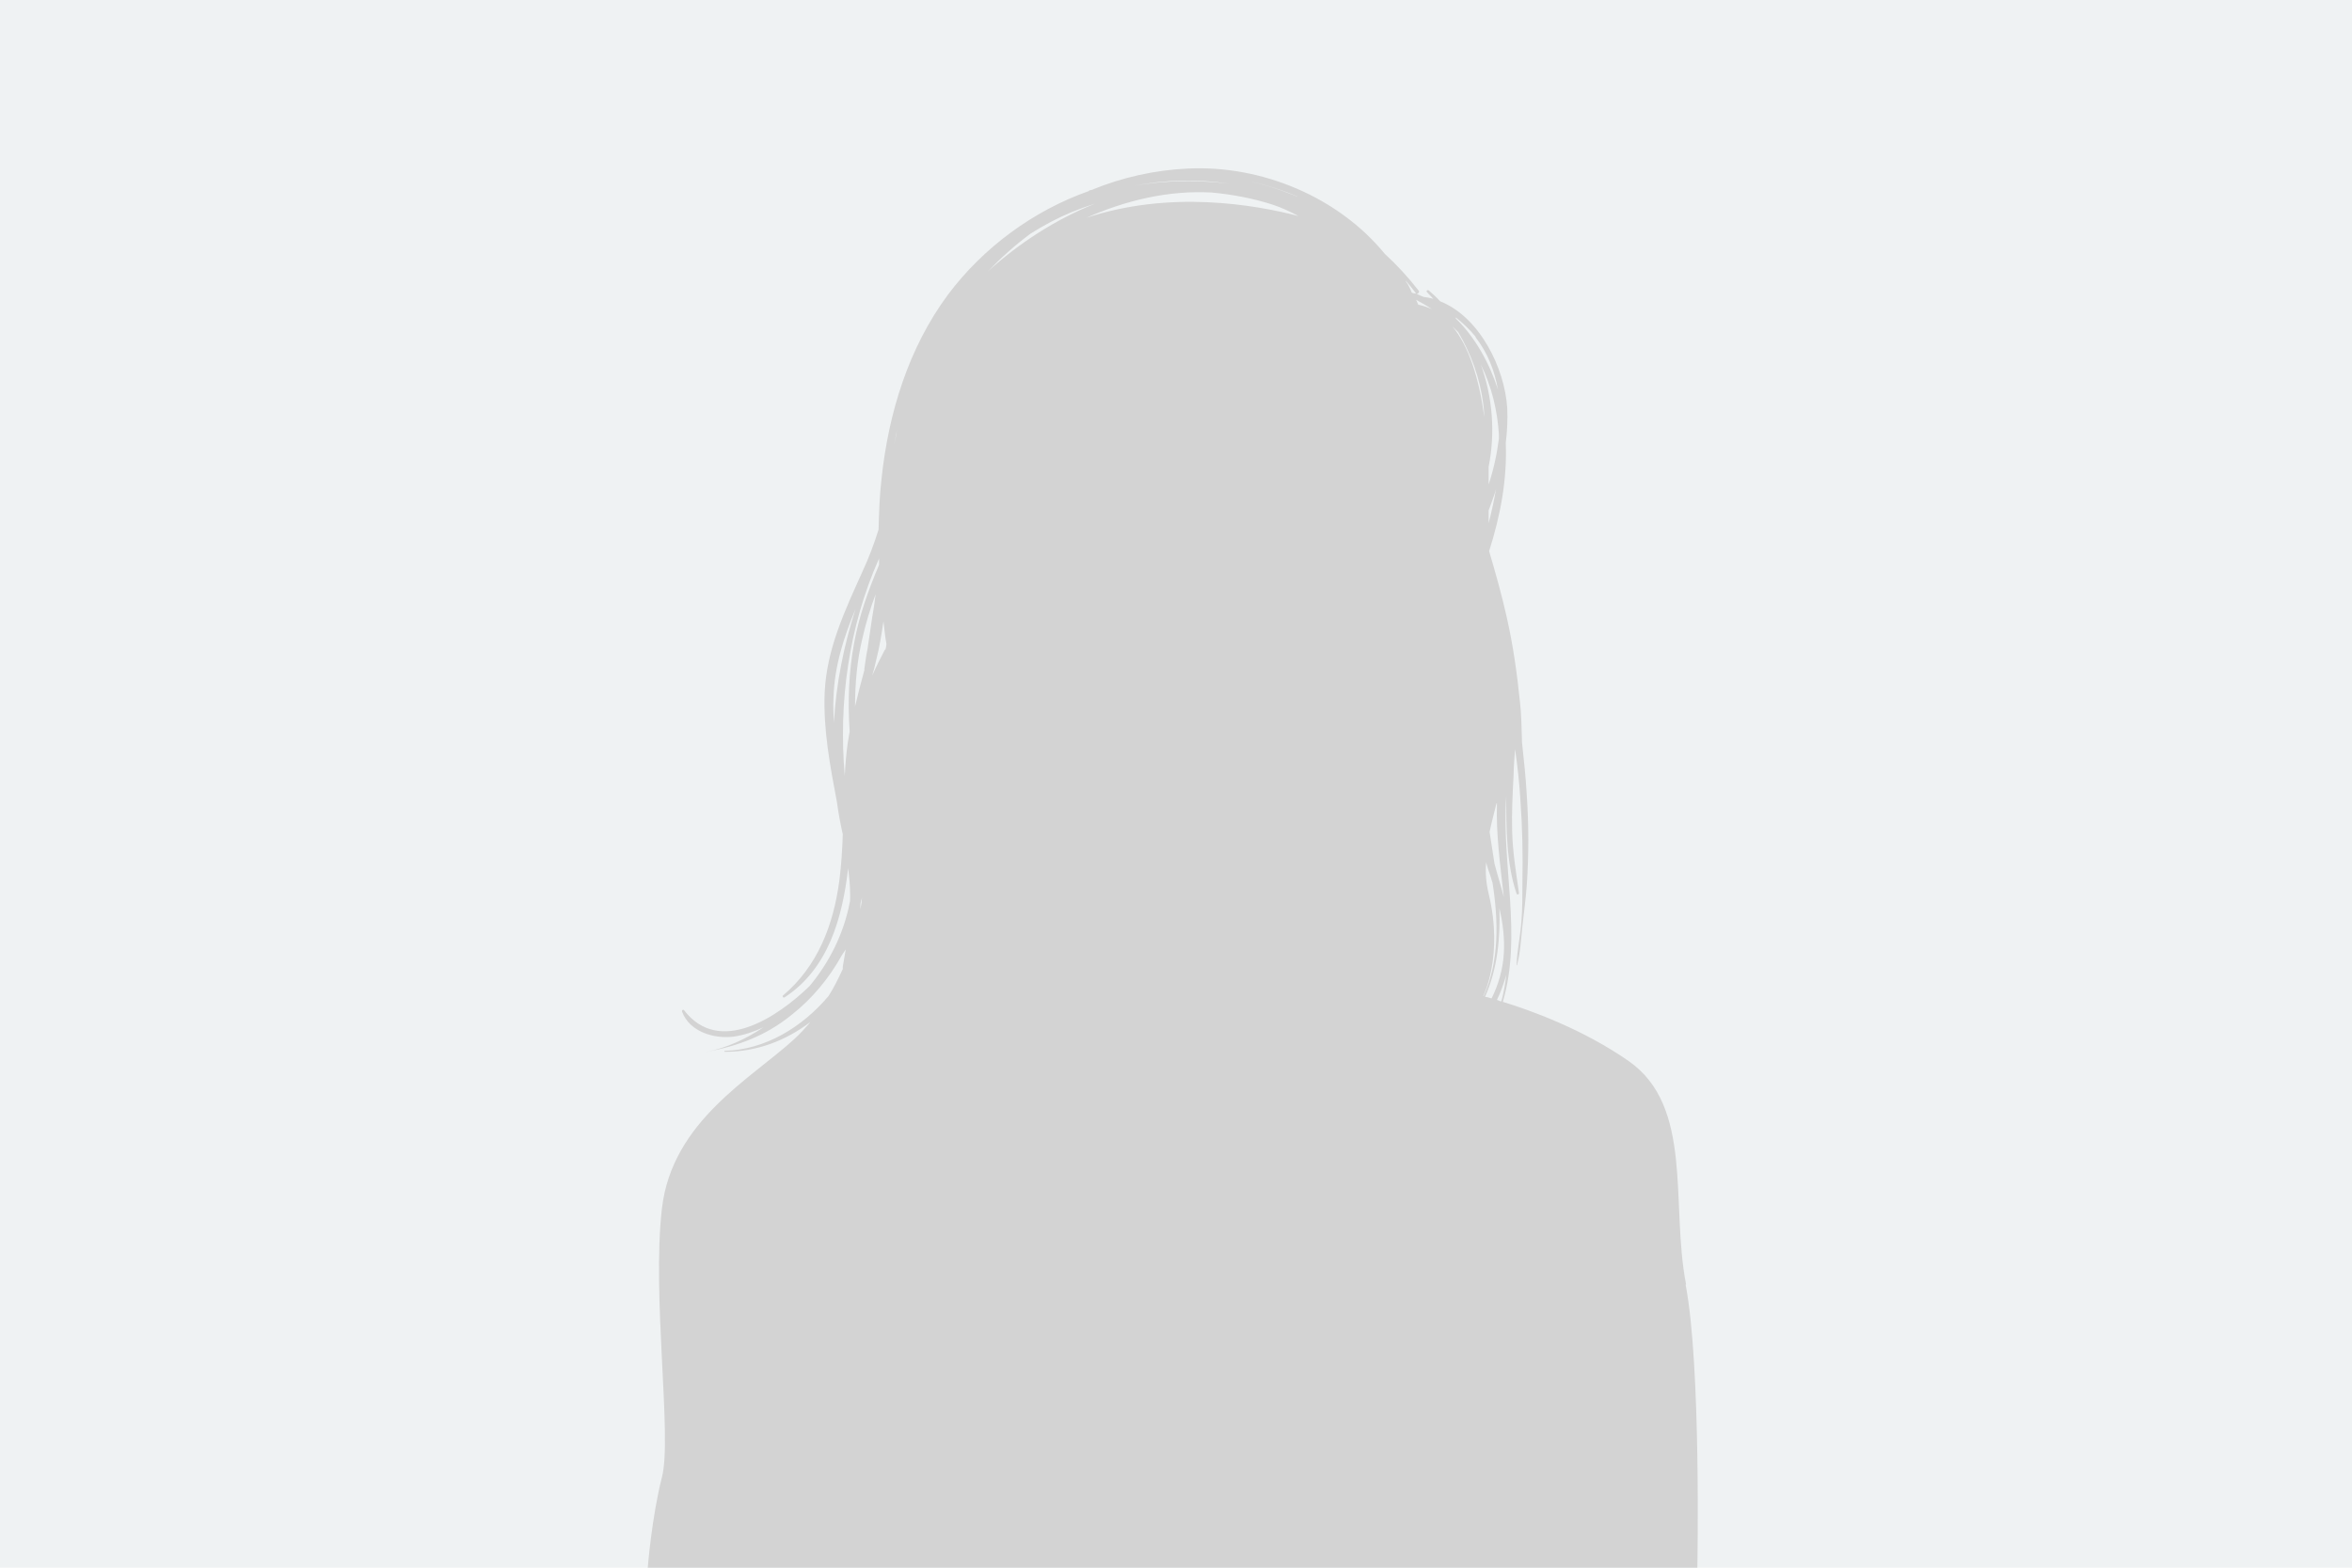
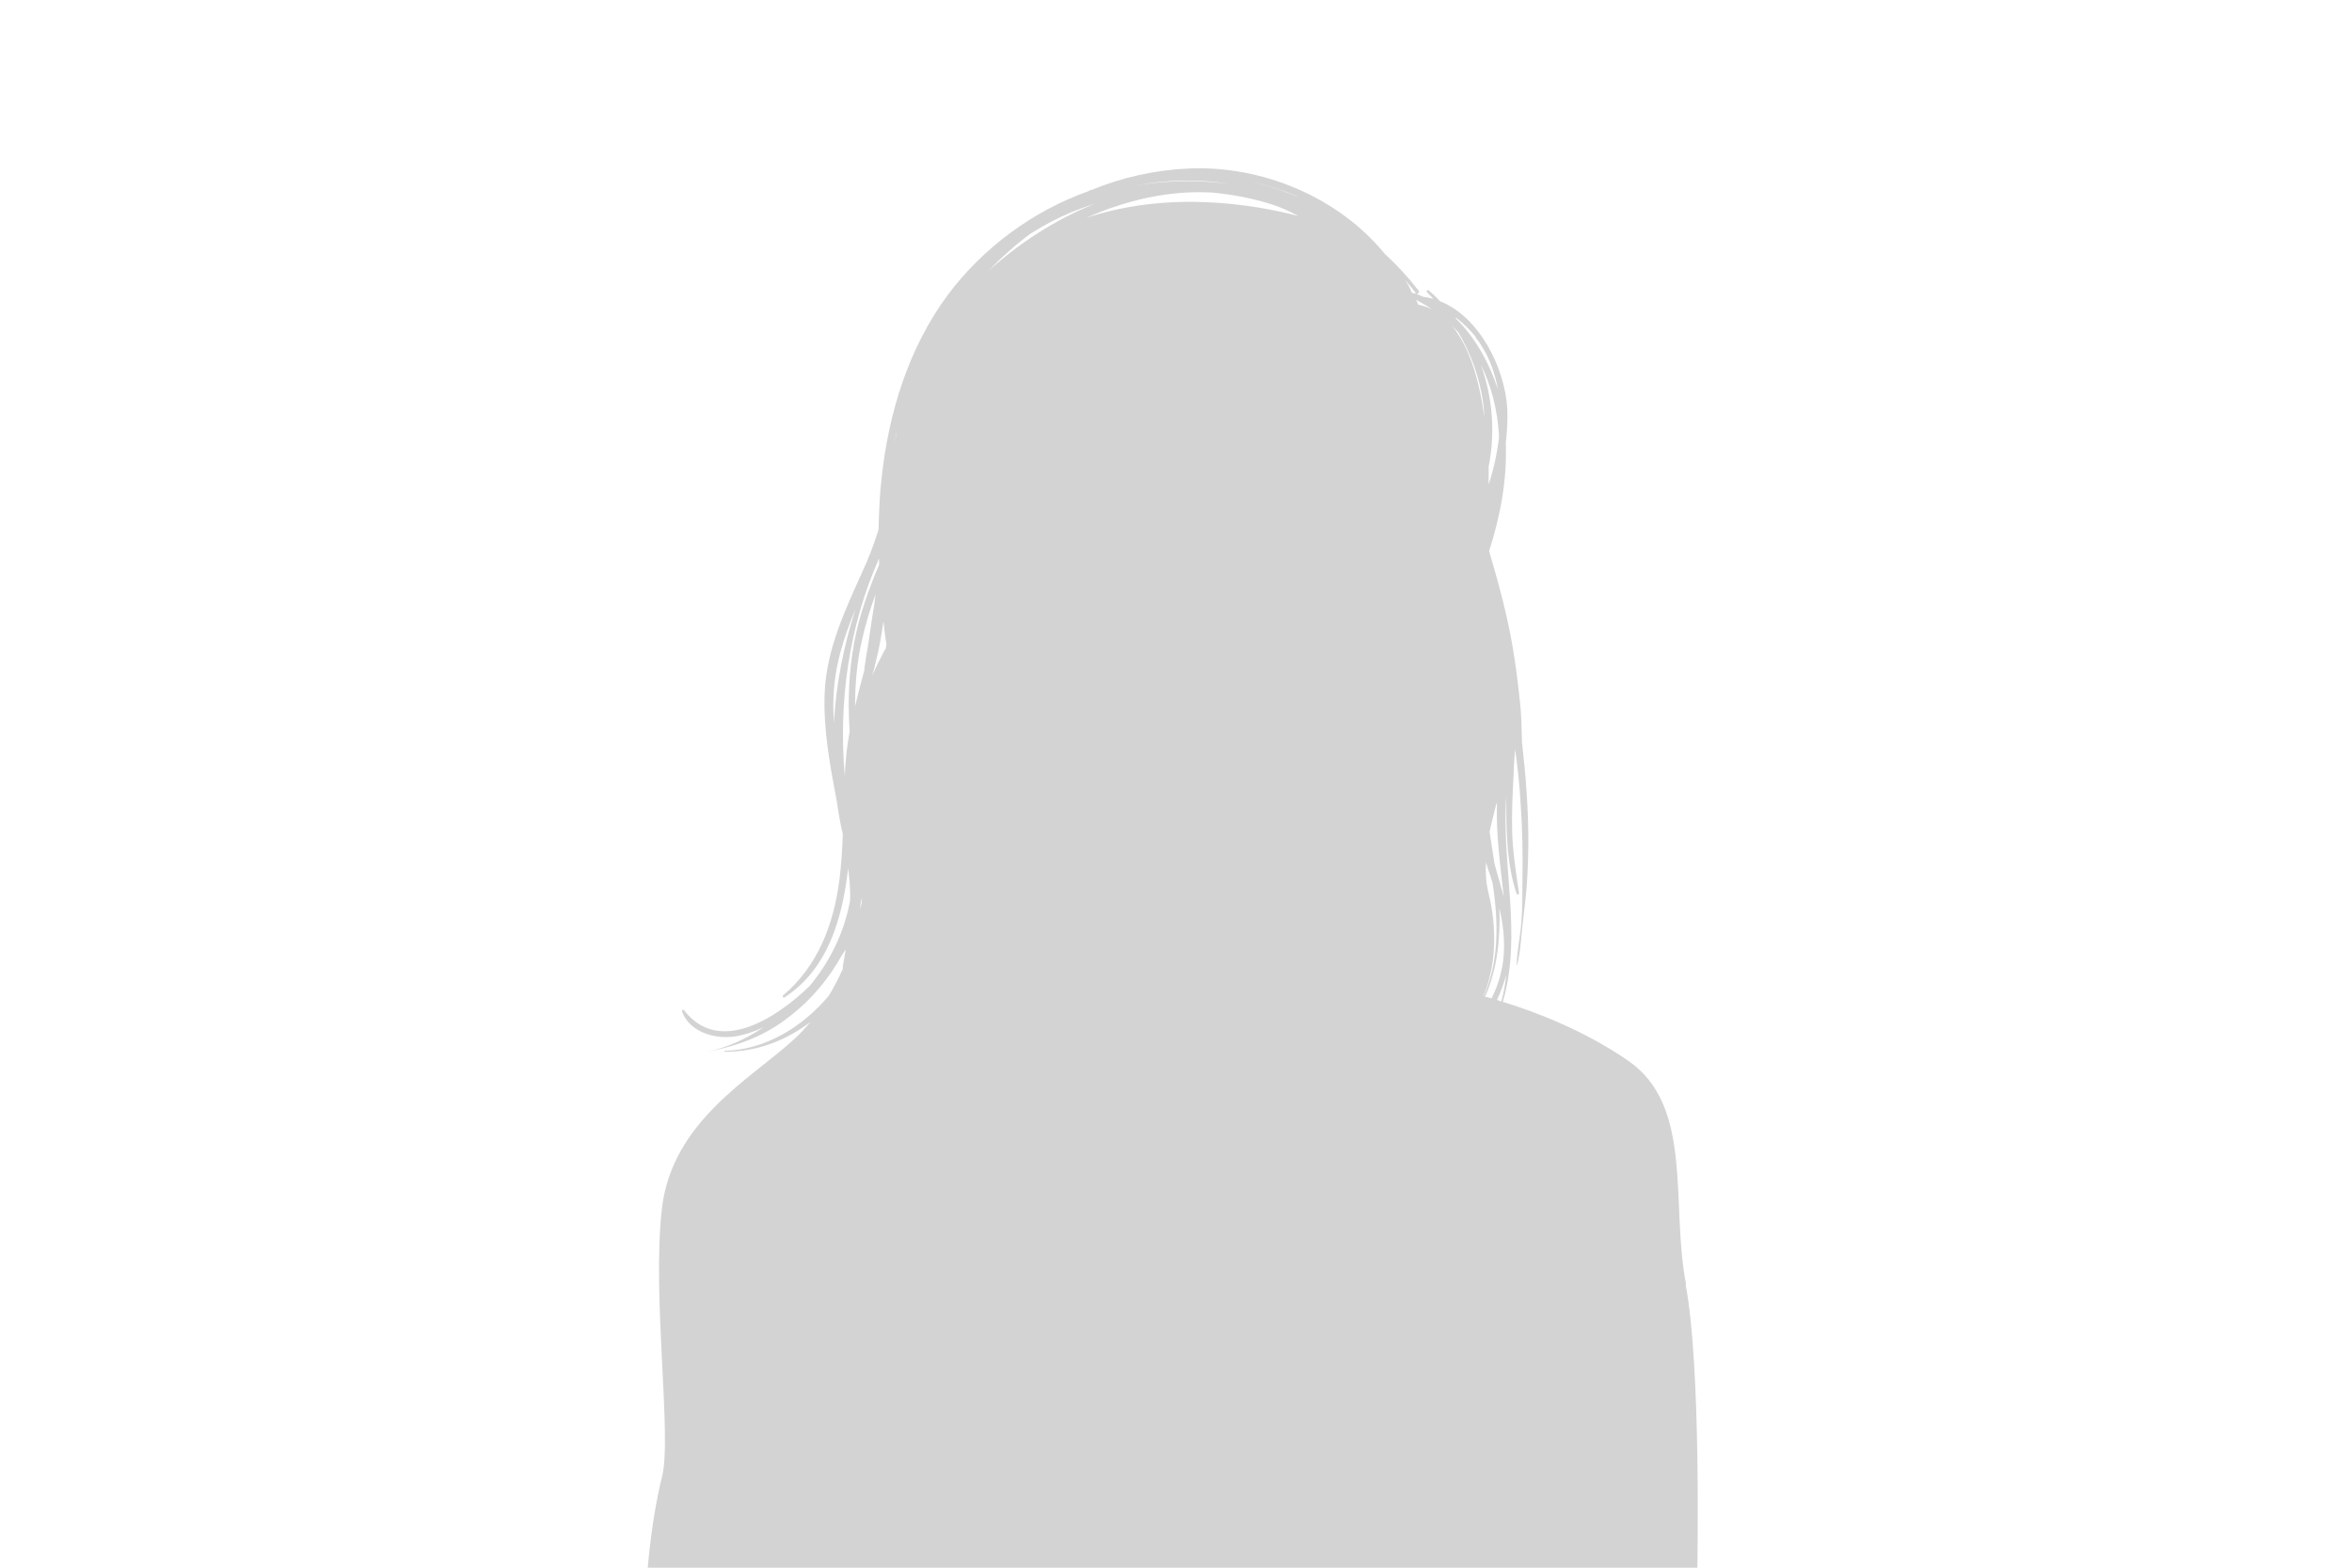
<svg xmlns="http://www.w3.org/2000/svg" id="Ebene_1" version="1.1" viewBox="0 0 480 320">
  <defs>
    <style>
      .st0 {
        fill: #eff2f3;
      }

      .st1 {
        fill: #d3d3d3;
      }
    </style>
  </defs>
-   <rect class="st0" width="480" height="320" />
-   <path class="st1" d="M344.1,262.2c-3.2-16.4,1.6-36.3-11.7-45.6-9.3-6.5-20.1-10.4-25.7-12.1,4-13.6-.3-28,.7-42,0,6.6,0,13.7,2.1,19.9.1.3.5.2.5-.1-.6-4.2-1.3-8.4-1.4-12.7-.1-3.8.1-7.7.3-11.5,0-1.7.2-3.5.3-5.2.5,3.5.9,7.1,1.1,10.6.4,5.5.5,11,.4,16.5,0,2.7,0,5.4-.2,8-.2,3-.9,6-1,9,0,0,.1.1.1,0,.7-2.6.8-5.3,1.1-8,.3-2.8.7-5.6.9-8.5.4-6,.4-12,0-18-.2-3.7-.6-7.4-1-11.1v-.5c-.1-2.5-.1-5.1-.4-7.6-.6-5.8-1.4-11.6-2.7-17.3-1-4.5-2.3-9.1-3.6-13.5h0c2.3-7.2,3.7-14.6,3.4-22.1.3-2.4.4-4.8.3-7.1-.5-8.1-5.6-18.6-13.7-21.8-.7-.8-1.5-1.5-2.3-2.2-.2-.2-.6,0-.4.3.4.5.9.9,1.3,1.4-.6-.2-1.3-.3-2-.4-.5-.2-.9-.4-1.4-.6.3,0,.7-.4.4-.7-2.1-2.7-4.4-5.2-6.9-7.5-9.5-11.6-25.1-18.1-40.1-17.4-6.8.3-13.5,1.8-19.8,4.4-.2,0-.4,0-.5.2-11.3,4-21.5,11.5-28.7,21.1-8.1,10.9-12.2,24.3-13.6,37.7-.4,3.4-.5,6.8-.6,10.3-.9,2.9-2,5.8-3.3,8.6-3.6,8-7.3,15.8-7.7,24.7-.3,7.5,1.1,14.9,2.5,22.3.3,2.2.7,4.4,1.2,6.6-.1,3.1-.3,6.3-.7,9.4-1.2,9.1-4.4,17.5-11.5,23.5-.2.2,0,.5.3.4,8.9-5.8,11.8-16.1,13-26.4.2,1.8.4,3.5.4,5.3v.9c0,.3,0,.6-.1.9-1.2,6.2-4.1,12.1-8.2,17-6.5,6.3-18.4,14.3-25.6,4.9-.2-.2-.5,0-.4.3,1.5,4.1,6.5,5.6,10.5,5.1,2.1-.3,4.2-1,6.1-1.9-3.6,2.4-7.5,4.2-11.6,5,0,0,0,.1,0,0,6.5-1.2,12.1-3.3,17.3-7.5,4.2-3.3,7.7-7.5,10.3-12.2.3-.4.5-.8.8-1.2-.2,1.2-.4,2.3-.6,3.5v.5c-.9,1.9-1.8,3.8-2.9,5.5-5.3,6.3-12.9,11-21.2,11.2-.1,0-.1.2,0,.2,6.6,0,12.5-2.3,17.5-6.1-1.1,1.3-2.2,2.5-3.3,3.5-8.7,8-24.9,16.7-27,34.5s2.1,46.7,0,54.9-2.9,18.5-2.9,18.5h214.2s.8-41.3-2.4-57.8h.1ZM170.2,147.5c-.1-1.7-.2-3.4-.1-5.1.2-6.5,2.1-12.3,4.5-18.1-2.4,7.5-4,15.4-4.4,23.2ZM173.4,149.3c-.1.8-.3,1.6-.4,2.4-.3,2.2-.5,4.5-.6,6.7-1.3-15.1.8-30.5,7-44.4v1.3h0c-2.2,5.2-4.1,10.5-5.1,16-1.1,6-1.3,12-.9,18h0ZM175.6,185.6v-.9c0-.5.2-.9.3-1.4,0,.8-.2,1.5-.3,2.3h0ZM177.1,132.2c-.3,1.4-.5,2.9-.7,4.3v.3c-.7,2.5-1.3,4.9-1.9,7.4,0-4.7.4-9.3,1.5-13.9.7-3.1,1.6-6.1,2.7-9-.2,1.6-.4,3.1-.7,4.7-.3,2-.6,4.1-.9,6.1h0ZM180.6,132.6c-.9,1.7-1.8,3.5-2.6,5.3.3-1,.6-2.1.8-3.1.7-2.7,1.1-5.3,1.5-8,.2,1.5.3,3.1.6,4.6,0,.4-.1.8-.2,1.2h-.1ZM182.9,88.8c-.1.6-.3,1.2-.4,1.8.3-1.6.6-3.1.9-4.6-.2.9-.4,1.9-.5,2.8ZM264.7,40.1c-1.8-.7-3.6-1.4-5.5-2-1.3-.4-2.6-.7-3.8-1,3.2.7,6.3,1.7,9.4,3h-.1ZM250.8,37.5c-6.4-.8-12.9-.7-19.3.4,6.3-1.2,12.9-1.4,19.3-.4ZM210.3,47.7c2.7-1.7,5.5-3.2,8.4-4.4,1.5-.6,3.1-1.2,4.7-1.7-8,3.2-15.4,8-21.8,13.8,2.7-2.8,5.6-5.4,8.7-7.7h0ZM221.4,44.6c8.2-3.7,17.1-5.8,25.9-5.3,4.3.4,8.5,1.2,12.5,2.5,1.8.6,3.5,1.4,5.2,2.3-8.8-2.3-26.4-5.4-43.7.5h0ZM286.9,57.3c.7.8,1.4,1.7,2.1,2.6h.1c-.3,0-.7,0-1-.2-.3-.8-.7-1.6-1.2-2.3h0ZM289.5,62.3s-.2-.4-.5-1.1h0c1.1.6,2.2,1.2,3.2,1.9-.9-.4-1.8-.7-2.7-.9h0ZM305.5,164.1c-.2,6.2.7,12.7,1.4,19-.6-2.3-1.3-4.5-1.9-6.8-.3-2.2-.7-4.3-1-6.5.4-1.9.9-3.8,1.4-5.8h.1ZM303.8,106.8v-2.6c.5-1.4,1.1-2.9,1.5-4.3-.4,2.3-.9,4.6-1.5,6.9ZM305.9,89.5c-.4,3.2-1.1,6.4-2.1,9.4v-3.6c1.4-7,.8-14.3-1.6-20.9,2.2,4.4,3.4,9.4,3.7,14.3v.7h0ZM301.1,68.8c2.5,3.2,3.9,6.8,4.6,10.7-1.7-5.3-4.6-10.6-8.6-14.5v-.2c1.4,1.1,2.8,2.4,4.1,4h-.1ZM297.6,67.8c2.6,4.4,4.4,9.3,5.1,14.6.1.9.2,1.8.2,2.7-1-7.7-3.1-14.4-6.5-18.5.4.4.8.8,1.2,1.2h0ZM302.7,203.3s4.2-8.2,1.1-20.9c-.5-2.1-.7-4.2-.5-6.4.2.9.5,1.8.8,2.6.2.5.3,1.1.5,1.6,1.2,7.7,1.4,16-1.8,23.1h-.1ZM303.1,203.4c2.5-5.6,3.1-11.9,2.9-18,.7,3,1.1,6.1.9,9.3s-1.1,6.3-2.5,9.1c-.6-.2-1-.3-1.3-.3h0ZM305.5,204.1c.8-1.6,1.4-3.4,1.9-5.1-.2,1.8-.5,3.6-1,5.4-.3,0-.6-.2-.9-.3h0Z" />
+   <path class="st1" d="M344.1,262.2c-3.2-16.4,1.6-36.3-11.7-45.6-9.3-6.5-20.1-10.4-25.7-12.1,4-13.6-.3-28,.7-42,0,6.6,0,13.7,2.1,19.9.1.3.5.2.5-.1-.6-4.2-1.3-8.4-1.4-12.7-.1-3.8.1-7.7.3-11.5,0-1.7.2-3.5.3-5.2.5,3.5.9,7.1,1.1,10.6.4,5.5.5,11,.4,16.5,0,2.7,0,5.4-.2,8-.2,3-.9,6-1,9,0,0,.1.1.1,0,.7-2.6.8-5.3,1.1-8,.3-2.8.7-5.6.9-8.5.4-6,.4-12,0-18-.2-3.7-.6-7.4-1-11.1v-.5c-.1-2.5-.1-5.1-.4-7.6-.6-5.8-1.4-11.6-2.7-17.3-1-4.5-2.3-9.1-3.6-13.5h0c2.3-7.2,3.7-14.6,3.4-22.1.3-2.4.4-4.8.3-7.1-.5-8.1-5.6-18.6-13.7-21.8-.7-.8-1.5-1.5-2.3-2.2-.2-.2-.6,0-.4.3.4.5.9.9,1.3,1.4-.6-.2-1.3-.3-2-.4-.5-.2-.9-.4-1.4-.6.3,0,.7-.4.4-.7-2.1-2.7-4.4-5.2-6.9-7.5-9.5-11.6-25.1-18.1-40.1-17.4-6.8.3-13.5,1.8-19.8,4.4-.2,0-.4,0-.5.2-11.3,4-21.5,11.5-28.7,21.1-8.1,10.9-12.2,24.3-13.6,37.7-.4,3.4-.5,6.8-.6,10.3-.9,2.9-2,5.8-3.3,8.6-3.6,8-7.3,15.8-7.7,24.7-.3,7.5,1.1,14.9,2.5,22.3.3,2.2.7,4.4,1.2,6.6-.1,3.1-.3,6.3-.7,9.4-1.2,9.1-4.4,17.5-11.5,23.5-.2.2,0,.5.3.4,8.9-5.8,11.8-16.1,13-26.4.2,1.8.4,3.5.4,5.3v.9c0,.3,0,.6-.1.9-1.2,6.2-4.1,12.1-8.2,17-6.5,6.3-18.4,14.3-25.6,4.9-.2-.2-.5,0-.4.3,1.5,4.1,6.5,5.6,10.5,5.1,2.1-.3,4.2-1,6.1-1.9-3.6,2.4-7.5,4.2-11.6,5,0,0,0,.1,0,0,6.5-1.2,12.1-3.3,17.3-7.5,4.2-3.3,7.7-7.5,10.3-12.2.3-.4.5-.8.8-1.2-.2,1.2-.4,2.3-.6,3.5v.5c-.9,1.9-1.8,3.8-2.9,5.5-5.3,6.3-12.9,11-21.2,11.2-.1,0-.1.2,0,.2,6.6,0,12.5-2.3,17.5-6.1-1.1,1.3-2.2,2.5-3.3,3.5-8.7,8-24.9,16.7-27,34.5s2.1,46.7,0,54.9-2.9,18.5-2.9,18.5h214.2s.8-41.3-2.4-57.8h.1ZM170.2,147.5c-.1-1.7-.2-3.4-.1-5.1.2-6.5,2.1-12.3,4.5-18.1-2.4,7.5-4,15.4-4.4,23.2ZM173.4,149.3c-.1.8-.3,1.6-.4,2.4-.3,2.2-.5,4.5-.6,6.7-1.3-15.1.8-30.5,7-44.4v1.3h0c-2.2,5.2-4.1,10.5-5.1,16-1.1,6-1.3,12-.9,18h0ZM175.6,185.6v-.9c0-.5.2-.9.3-1.4,0,.8-.2,1.5-.3,2.3h0ZM177.1,132.2c-.3,1.4-.5,2.9-.7,4.3v.3c-.7,2.5-1.3,4.9-1.9,7.4,0-4.7.4-9.3,1.5-13.9.7-3.1,1.6-6.1,2.7-9-.2,1.6-.4,3.1-.7,4.7-.3,2-.6,4.1-.9,6.1h0ZM180.6,132.6c-.9,1.7-1.8,3.5-2.6,5.3.3-1,.6-2.1.8-3.1.7-2.7,1.1-5.3,1.5-8,.2,1.5.3,3.1.6,4.6,0,.4-.1.8-.2,1.2h-.1ZM182.9,88.8c-.1.6-.3,1.2-.4,1.8.3-1.6.6-3.1.9-4.6-.2.9-.4,1.9-.5,2.8ZM264.7,40.1c-1.8-.7-3.6-1.4-5.5-2-1.3-.4-2.6-.7-3.8-1,3.2.7,6.3,1.7,9.4,3h-.1ZM250.8,37.5c-6.4-.8-12.9-.7-19.3.4,6.3-1.2,12.9-1.4,19.3-.4ZM210.3,47.7c2.7-1.7,5.5-3.2,8.4-4.4,1.5-.6,3.1-1.2,4.7-1.7-8,3.2-15.4,8-21.8,13.8,2.7-2.8,5.6-5.4,8.7-7.7h0ZM221.4,44.6c8.2-3.7,17.1-5.8,25.9-5.3,4.3.4,8.5,1.2,12.5,2.5,1.8.6,3.5,1.4,5.2,2.3-8.8-2.3-26.4-5.4-43.7.5h0ZM286.9,57.3c.7.8,1.4,1.7,2.1,2.6h.1c-.3,0-.7,0-1-.2-.3-.8-.7-1.6-1.2-2.3h0ZM289.5,62.3s-.2-.4-.5-1.1h0c1.1.6,2.2,1.2,3.2,1.9-.9-.4-1.8-.7-2.7-.9h0ZM305.5,164.1c-.2,6.2.7,12.7,1.4,19-.6-2.3-1.3-4.5-1.9-6.8-.3-2.2-.7-4.3-1-6.5.4-1.9.9-3.8,1.4-5.8h.1ZM303.8,106.8v-2.6ZM305.9,89.5c-.4,3.2-1.1,6.4-2.1,9.4v-3.6c1.4-7,.8-14.3-1.6-20.9,2.2,4.4,3.4,9.4,3.7,14.3v.7h0ZM301.1,68.8c2.5,3.2,3.9,6.8,4.6,10.7-1.7-5.3-4.6-10.6-8.6-14.5v-.2c1.4,1.1,2.8,2.4,4.1,4h-.1ZM297.6,67.8c2.6,4.4,4.4,9.3,5.1,14.6.1.9.2,1.8.2,2.7-1-7.7-3.1-14.4-6.5-18.5.4.4.8.8,1.2,1.2h0ZM302.7,203.3s4.2-8.2,1.1-20.9c-.5-2.1-.7-4.2-.5-6.4.2.9.5,1.8.8,2.6.2.5.3,1.1.5,1.6,1.2,7.7,1.4,16-1.8,23.1h-.1ZM303.1,203.4c2.5-5.6,3.1-11.9,2.9-18,.7,3,1.1,6.1.9,9.3s-1.1,6.3-2.5,9.1c-.6-.2-1-.3-1.3-.3h0ZM305.5,204.1c.8-1.6,1.4-3.4,1.9-5.1-.2,1.8-.5,3.6-1,5.4-.3,0-.6-.2-.9-.3h0Z" />
</svg>